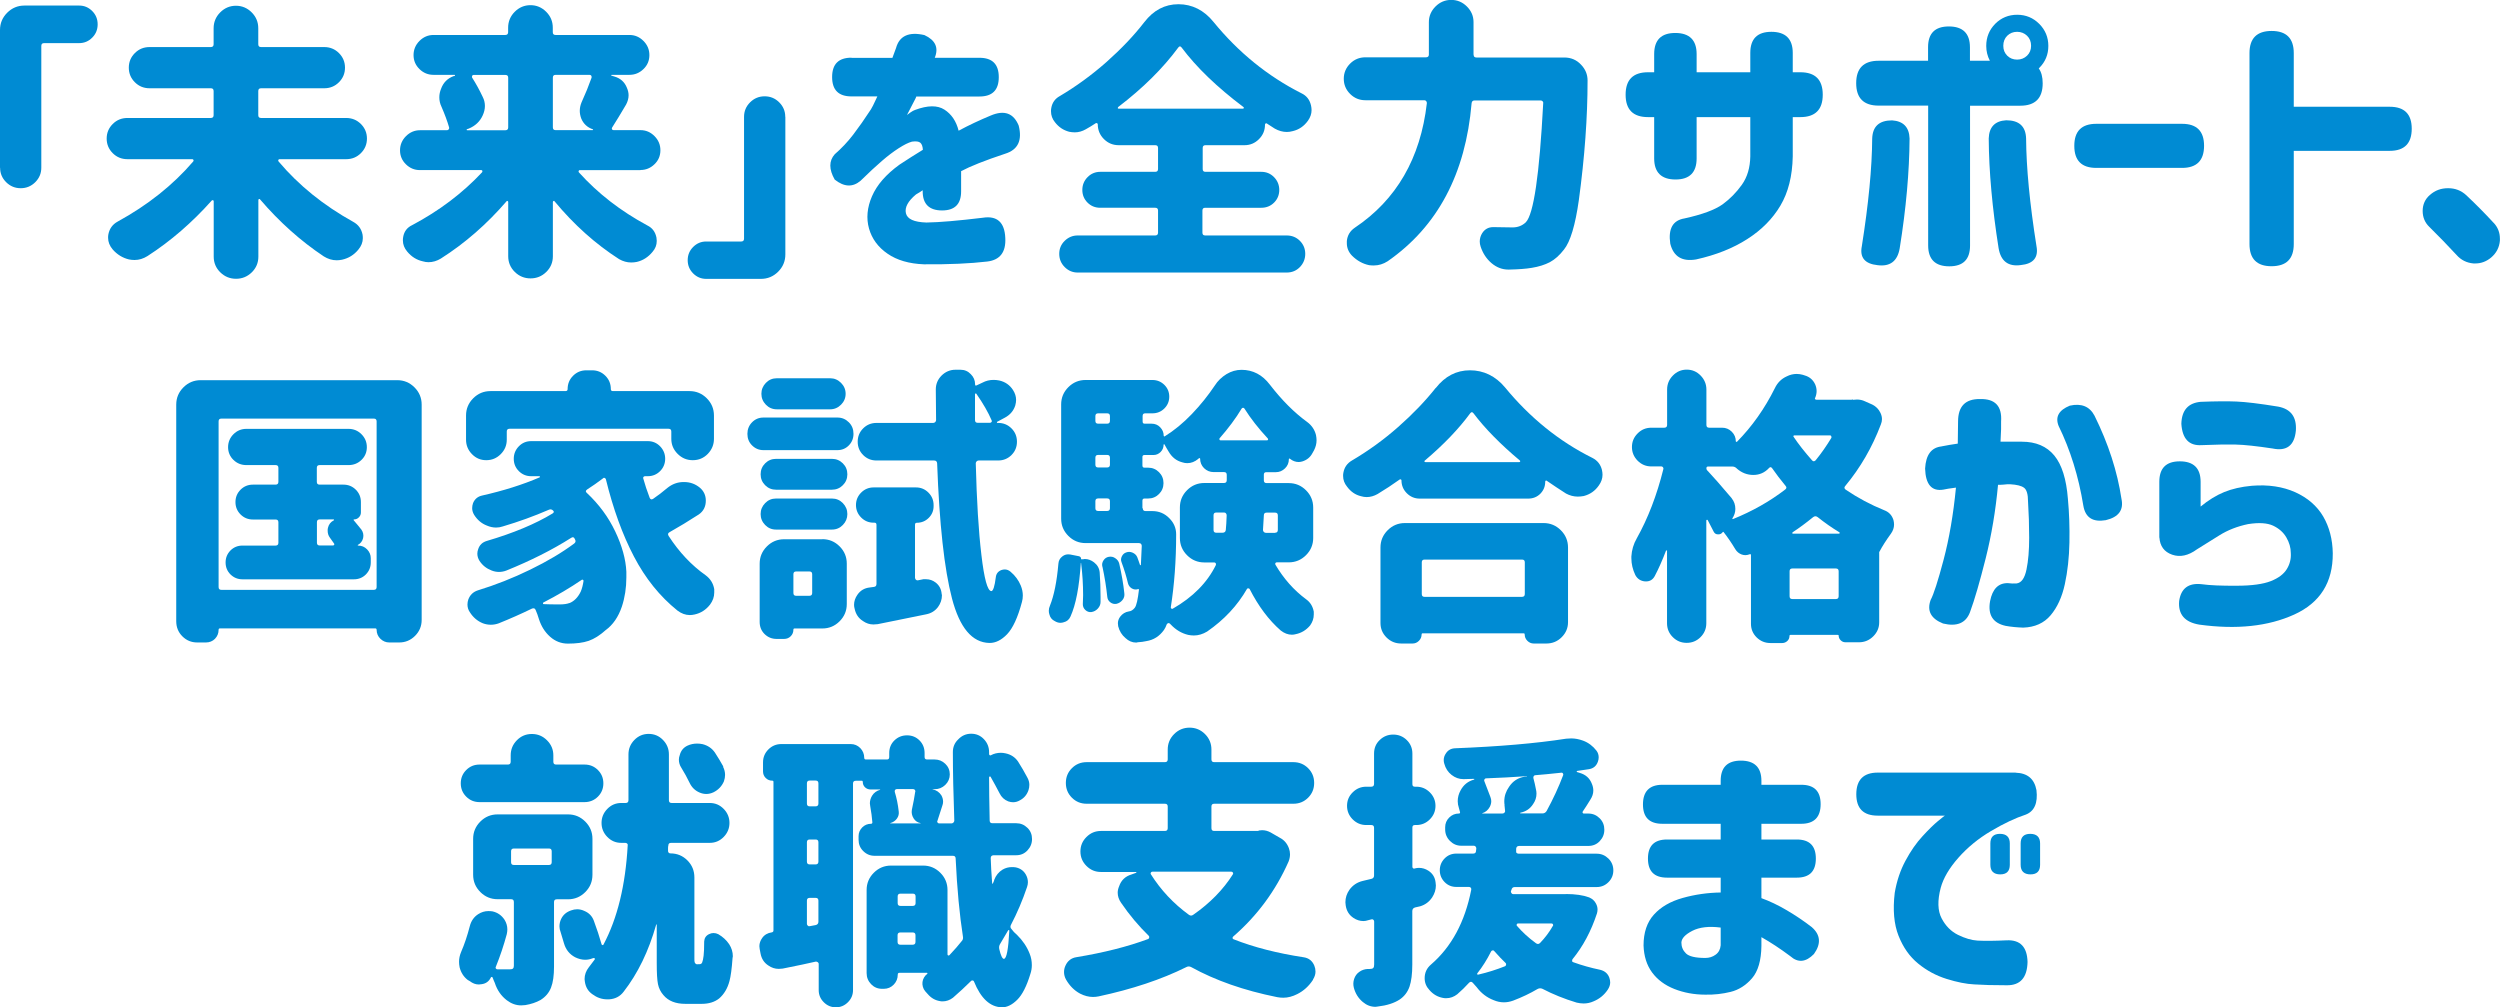
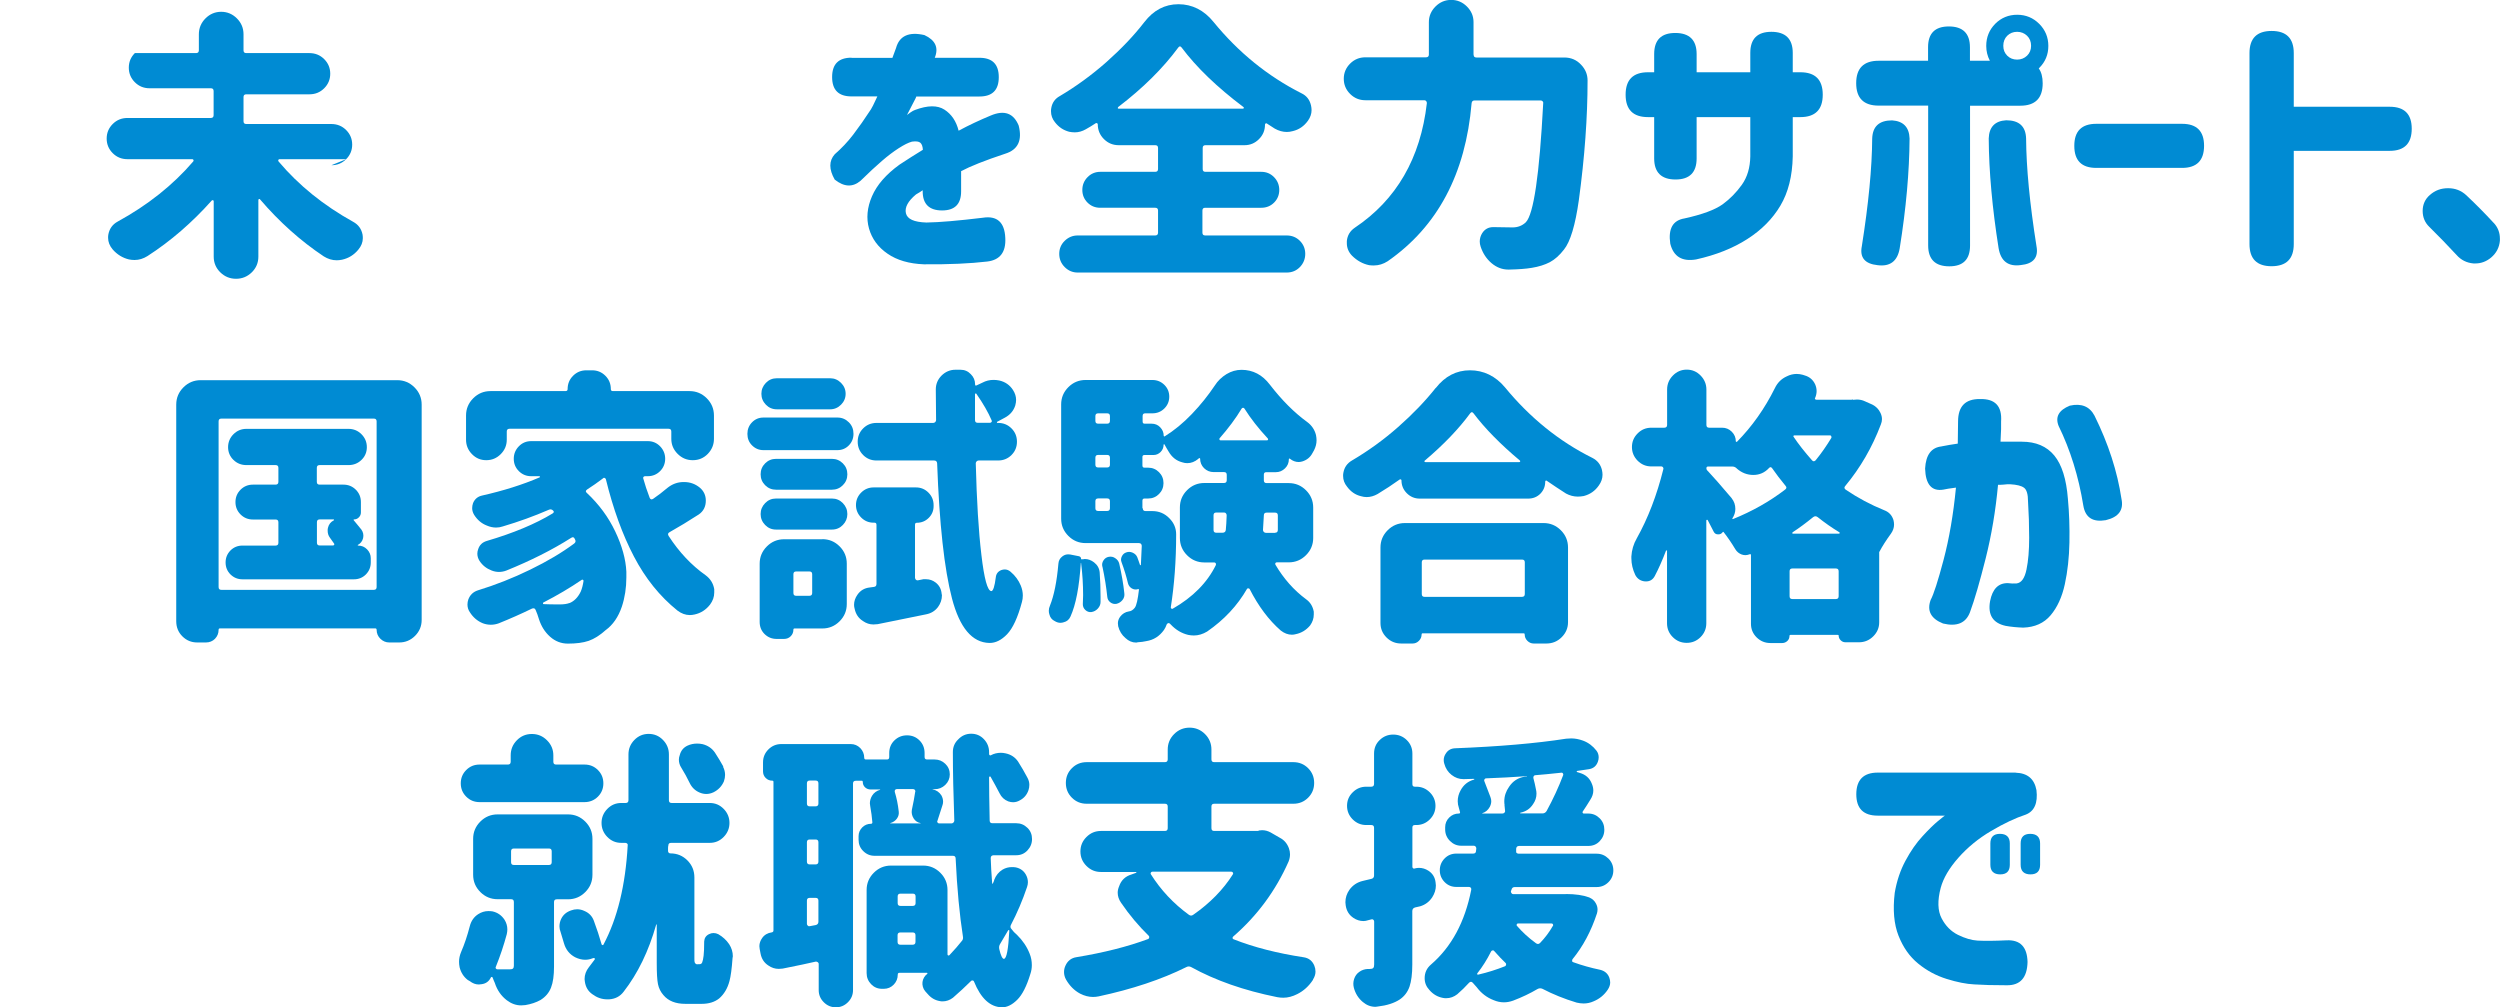
<svg xmlns="http://www.w3.org/2000/svg" id="_イヤー_2" width="260.87" height="105.09" viewBox="0 0 260.87 105.09">
  <defs>
    <style>.cls-1{fill:#008bd3;}</style>
  </defs>
  <g id="_イヤー_2-2">
    <g>
-       <path class="cls-1" d="M0,17.52V3.13c0-.7,.25-1.3,.75-1.8s1.1-.75,1.8-.75h5.71c.53,0,.98,.19,1.36,.57s.57,.84,.57,1.39-.19,1.01-.57,1.39-.83,.57-1.36,.57h-3.66c-.2,0-.29,.1-.29,.29v12.71c0,.59-.21,1.09-.63,1.51-.42,.42-.93,.63-1.52,.63s-1.1-.21-1.52-.63c-.42-.42-.63-.92-.63-1.51Z" />
-       <path class="cls-1" d="M36.13,16.61h-6.97c-.06,0-.1,.03-.12,.09-.02,.06-.01,.11,.03,.15,2.09,2.48,4.69,4.58,7.79,6.3,.53,.29,.85,.73,.97,1.32,.02,.12,.03,.24,.03,.38,0,.43-.16,.83-.47,1.2-.45,.55-1.02,.9-1.7,1.05-.2,.04-.38,.06-.56,.06-.47,0-.92-.14-1.35-.41-2.4-1.6-4.62-3.58-6.65-5.95-.02-.04-.05-.05-.1-.03-.05,.02-.07,.05-.07,.09v5.92c0,.64-.23,1.19-.69,1.64-.46,.45-1.01,.67-1.64,.67s-1.18-.22-1.64-.67c-.46-.45-.69-1-.69-1.64v-5.77c0-.06-.02-.1-.07-.12-.05-.02-.09,0-.13,.03-2.05,2.3-4.29,4.24-6.71,5.8-.43,.27-.88,.41-1.35,.41-.2,0-.39-.02-.59-.06-.66-.16-1.23-.51-1.7-1.05-.31-.37-.47-.77-.47-1.2,0-.12,0-.24,.03-.38,.12-.59,.44-1.03,.97-1.32,3.14-1.72,5.77-3.81,7.88-6.27,.04-.04,.05-.09,.03-.15-.02-.06-.06-.09-.12-.09h-6.77c-.61,0-1.12-.21-1.54-.63-.42-.42-.63-.93-.63-1.52s.21-1.1,.63-1.52c.42-.42,.93-.63,1.54-.63h8.7c.19,0,.29-.1,.29-.29v-2.52c0-.2-.1-.29-.29-.29h-6.39c-.61,0-1.12-.21-1.54-.63-.42-.42-.63-.93-.63-1.52s.21-1.1,.63-1.52c.42-.42,.93-.63,1.54-.63h6.39c.19,0,.29-.1,.29-.29v-1.67c0-.64,.23-1.2,.69-1.66,.46-.46,1.01-.69,1.64-.69s1.18,.23,1.64,.69c.46,.46,.69,1.01,.69,1.66v1.67c0,.2,.1,.29,.29,.29h6.59c.6,0,1.12,.21,1.54,.63,.42,.42,.63,.93,.63,1.52s-.21,1.1-.63,1.52c-.42,.42-.93,.63-1.54,.63h-6.59c-.2,0-.29,.1-.29,.29v2.52c0,.2,.1,.29,.29,.29h8.88c.6,0,1.12,.21,1.54,.63,.42,.42,.63,.93,.63,1.52s-.21,1.1-.63,1.52c-.42,.42-.93,.63-1.54,.63Z" />
-       <path class="cls-1" d="M66.83,17.75h-6.33c-.06,0-.1,.03-.12,.09-.02,.06-.01,.11,.03,.15,1.99,2.21,4.38,4.05,7.15,5.54,.51,.25,.82,.67,.94,1.26,.02,.12,.03,.23,.03,.35,0,.43-.15,.81-.44,1.14-.45,.55-1,.9-1.64,1.05-.2,.04-.39,.06-.59,.06-.43,0-.85-.12-1.26-.35-2.46-1.58-4.71-3.59-6.74-6.04-.02-.04-.05-.05-.1-.03-.05,.02-.07,.06-.07,.12v5.65c0,.64-.23,1.19-.69,1.64-.46,.45-1.01,.67-1.64,.67s-1.18-.22-1.64-.67c-.46-.45-.69-1-.69-1.64v-5.65c0-.06-.02-.1-.07-.12-.05-.02-.08,0-.1,.03-2.05,2.38-4.34,4.38-6.86,5.98-.41,.25-.84,.38-1.29,.38-.2,0-.39-.03-.59-.09-.64-.14-1.19-.48-1.64-1.03-.29-.35-.44-.73-.44-1.14,0-.12,0-.24,.03-.38,.1-.57,.41-.98,.94-1.23,2.83-1.5,5.26-3.34,7.29-5.51,.04-.06,.05-.11,.03-.16-.02-.05-.06-.07-.12-.07h-6.39c-.57,0-1.05-.2-1.46-.6-.41-.4-.62-.89-.62-1.46s.21-1.07,.62-1.48,.9-.62,1.46-.62h2.81c.08,0,.14-.03,.19-.09,.05-.06,.06-.13,.04-.21-.18-.62-.44-1.34-.79-2.14-.16-.33-.23-.66-.23-1,0-.29,.06-.59,.18-.88,.23-.64,.66-1.08,1.29-1.32l.15-.03s.02-.04,.01-.07c-.01-.03-.02-.04-.04-.04h-2.2c-.57,0-1.05-.2-1.46-.6-.41-.4-.62-.89-.62-1.46s.21-1.07,.62-1.48,.9-.62,1.46-.62h7.5c.19,0,.29-.1,.29-.29v-.47c0-.64,.23-1.2,.69-1.66,.46-.46,1.01-.69,1.64-.69s1.18,.23,1.64,.69c.46,.46,.69,1.01,.69,1.66v.47c0,.2,.1,.29,.29,.29h7.71c.57,0,1.05,.21,1.46,.62s.62,.9,.62,1.48-.21,1.07-.62,1.46c-.41,.4-.9,.6-1.46,.6h-1.85s-.06,.01-.06,.04,0,.04,.03,.04l.29,.09c.64,.18,1.08,.57,1.32,1.17,.12,.27,.18,.54,.18,.79,0,.33-.09,.65-.26,.97-.55,.94-1.04,1.74-1.46,2.4-.04,.06-.04,.12-.01,.18s.08,.09,.16,.09h2.81c.57,0,1.05,.21,1.46,.62s.62,.9,.62,1.48-.21,1.07-.62,1.46c-.41,.4-.9,.6-1.46,.6Zm-13.8-9.64c0-.2-.1-.29-.29-.29h-3.34c-.06,0-.1,.03-.13,.09s-.03,.12-.01,.18c.41,.64,.78,1.32,1.11,2.02,.16,.31,.23,.63,.23,.95s-.08,.65-.23,.98c-.29,.64-.78,1.1-1.46,1.38l-.18,.06s-.05,.04-.04,.07c0,.03,.03,.04,.07,.04h3.98c.19,0,.29-.1,.29-.29v-5.19Zm8.7,0c.02-.08,0-.15-.03-.21-.04-.06-.1-.09-.18-.09h-3.54c-.2,0-.29,.1-.29,.29v5.19c0,.2,.1,.29,.29,.29h3.87s.03-.01,.04-.04c0-.03,0-.04-.01-.04-.59-.2-1-.58-1.23-1.14-.1-.27-.15-.54-.15-.79,0-.29,.06-.59,.18-.88,.41-.9,.76-1.76,1.05-2.58Z" />
-       <path class="cls-1" d="M81.95,12.19v14.36c0,.7-.25,1.3-.75,1.8s-1.1,.75-1.8,.75h-5.71c-.53,0-.98-.19-1.36-.57s-.57-.84-.57-1.38,.19-1,.57-1.38,.83-.57,1.36-.57h3.66c.19,0,.29-.1,.29-.29V12.19c0-.59,.21-1.09,.63-1.51,.42-.42,.93-.63,1.52-.63s1.1,.21,1.52,.63c.42,.42,.63,.92,.63,1.51Z" />
+       <path class="cls-1" d="M36.13,16.61h-6.97c-.06,0-.1,.03-.12,.09-.02,.06-.01,.11,.03,.15,2.09,2.48,4.69,4.58,7.79,6.3,.53,.29,.85,.73,.97,1.32,.02,.12,.03,.24,.03,.38,0,.43-.16,.83-.47,1.2-.45,.55-1.02,.9-1.7,1.05-.2,.04-.38,.06-.56,.06-.47,0-.92-.14-1.35-.41-2.4-1.6-4.62-3.58-6.65-5.95-.02-.04-.05-.05-.1-.03-.05,.02-.07,.05-.07,.09v5.92c0,.64-.23,1.19-.69,1.64-.46,.45-1.01,.67-1.64,.67s-1.18-.22-1.64-.67c-.46-.45-.69-1-.69-1.64v-5.77c0-.06-.02-.1-.07-.12-.05-.02-.09,0-.13,.03-2.05,2.3-4.29,4.24-6.71,5.8-.43,.27-.88,.41-1.35,.41-.2,0-.39-.02-.59-.06-.66-.16-1.23-.51-1.7-1.05-.31-.37-.47-.77-.47-1.2,0-.12,0-.24,.03-.38,.12-.59,.44-1.03,.97-1.32,3.14-1.72,5.77-3.81,7.88-6.27,.04-.04,.05-.09,.03-.15-.02-.06-.06-.09-.12-.09h-6.77c-.61,0-1.12-.21-1.54-.63-.42-.42-.63-.93-.63-1.52s.21-1.1,.63-1.52c.42-.42,.93-.63,1.54-.63h8.7c.19,0,.29-.1,.29-.29v-2.52c0-.2-.1-.29-.29-.29h-6.39c-.61,0-1.12-.21-1.54-.63-.42-.42-.63-.93-.63-1.52s.21-1.1,.63-1.52h6.39c.19,0,.29-.1,.29-.29v-1.67c0-.64,.23-1.2,.69-1.66,.46-.46,1.01-.69,1.64-.69s1.18,.23,1.64,.69c.46,.46,.69,1.01,.69,1.66v1.67c0,.2,.1,.29,.29,.29h6.59c.6,0,1.12,.21,1.54,.63,.42,.42,.63,.93,.63,1.52s-.21,1.1-.63,1.52c-.42,.42-.93,.63-1.54,.63h-6.59c-.2,0-.29,.1-.29,.29v2.52c0,.2,.1,.29,.29,.29h8.88c.6,0,1.12,.21,1.54,.63,.42,.42,.63,.93,.63,1.52s-.21,1.1-.63,1.52c-.42,.42-.93,.63-1.54,.63Z" />
      <path class="cls-1" d="M88.84,6.04h4.28l.38-1.03c.35-1.27,1.34-1.72,2.96-1.35,1.15,.53,1.51,1.32,1.08,2.37h4.66c1.35,0,2.02,.67,2.02,2.02s-.67,2.02-2.02,2.02h-6.59c0,.06-.12,.3-.35,.73s-.44,.83-.62,1.2c.02-.02,.13-.1,.34-.25s.38-.24,.51-.28c1.31-.49,2.33-.5,3.06-.03s1.23,1.2,1.48,2.2c1.09-.59,2.21-1.11,3.34-1.58,1.43-.61,2.4-.25,2.93,1.05,.39,1.54-.08,2.52-1.41,2.93-2.11,.7-3.64,1.31-4.6,1.82v2.11c0,1.33-.66,1.99-1.99,1.99s-2.02-.66-2.02-1.99v-.12s-.11,.08-.28,.19c-.17,.11-.31,.19-.42,.25-.84,.7-1.19,1.36-1.05,1.96,.14,.61,.85,.93,2.14,.97,1.37-.02,3.33-.19,5.89-.5,1.48-.23,2.27,.47,2.34,2.11,.08,1.48-.55,2.3-1.88,2.46-1.78,.21-3.98,.31-6.62,.29-1.54-.06-2.81-.43-3.79-1.11-.99-.68-1.63-1.56-1.93-2.62-.3-1.06-.2-2.19,.31-3.37,.51-1.18,1.46-2.28,2.87-3.3,.41-.27,.82-.54,1.22-.79,.4-.25,.81-.51,1.22-.76-.02-.35-.11-.6-.26-.73-.16-.14-.45-.18-.88-.12-.37,.1-.83,.33-1.39,.69-.56,.36-1.14,.8-1.74,1.32-.61,.52-1.35,1.21-2.23,2.07-.82,.7-1.72,.66-2.7-.12-.61-1.07-.61-1.95,0-2.64,.7-.61,1.35-1.29,1.93-2.05s1.2-1.64,1.85-2.64c.14-.23,.28-.51,.42-.82s.23-.49,.25-.53h-2.7c-1.35,0-2.02-.67-2.02-2.02s.67-2.02,2.02-2.02Z" />
      <path class="cls-1" d="M125.76,21.68c-.2,0-.29,.1-.29,.29v2.31c0,.2,.1,.29,.29,.29h8.5c.55,0,1.01,.19,1.38,.56,.37,.37,.56,.83,.56,1.36s-.19,1-.56,1.38c-.37,.38-.83,.57-1.38,.57h-21.8c-.53,0-.98-.19-1.36-.57s-.57-.84-.57-1.38,.19-.99,.57-1.36,.83-.56,1.36-.56h8.09c.19,0,.29-.1,.29-.29v-2.31c0-.2-.1-.29-.29-.29h-5.74c-.53,0-.97-.18-1.33-.54-.36-.36-.54-.8-.54-1.32s.18-.96,.54-1.33c.36-.37,.81-.56,1.33-.56h5.74c.19,0,.29-.1,.29-.29v-2.2c0-.2-.1-.29-.29-.29h-3.81c-.61,0-1.12-.21-1.55-.64-.43-.43-.64-.95-.64-1.55,0-.04-.02-.07-.07-.1-.05-.03-.09-.03-.13-.01-.35,.23-.7,.45-1.05,.64-.37,.21-.75,.32-1.14,.32-.2,0-.39-.02-.59-.06-.61-.16-1.1-.49-1.49-1-.27-.33-.41-.71-.41-1.14,0-.1,0-.21,.03-.35,.1-.55,.39-.96,.88-1.23,1.72-1.02,3.34-2.2,4.88-3.56,1.53-1.36,2.85-2.74,3.94-4.15,.96-1.25,2.15-1.88,3.57-1.88s2.67,.62,3.66,1.85c2.6,3.18,5.65,5.66,9.17,7.44,.53,.25,.86,.67,1,1.26,.04,.18,.06,.34,.06,.5,0,.39-.13,.76-.38,1.11-.41,.57-.94,.93-1.58,1.08-.22,.06-.42,.09-.62,.09-.43,0-.85-.12-1.26-.35-.27-.18-.55-.35-.82-.53-.04-.04-.08-.04-.13-.01-.05,.03-.07,.07-.07,.13,0,.59-.21,1.09-.63,1.51-.42,.42-.92,.63-1.51,.63h-4.07c-.2,0-.29,.1-.29,.29v2.2c0,.2,.1,.29,.29,.29h5.83c.53,0,.97,.19,1.33,.56,.36,.37,.54,.82,.54,1.33s-.18,.96-.54,1.32c-.36,.36-.81,.54-1.33,.54h-5.83Zm-9.08-10.52s-.05,.08-.04,.12c0,.04,.04,.06,.1,.06h12.95c.06,0,.09-.02,.1-.07,0-.05,0-.08-.04-.1-2.75-2.07-4.9-4.14-6.45-6.21-.12-.16-.23-.16-.35,0-1.6,2.17-3.69,4.24-6.27,6.21Z" />
      <path class="cls-1" d="M153.77,5.71c0,.2,.1,.29,.29,.29h9.17c.7,0,1.29,.25,1.76,.76,.45,.47,.67,1.02,.67,1.64,0,3.83-.3,7.99-.91,12.48-.37,2.62-.89,4.34-1.55,5.16-.47,.61-.96,1.04-1.48,1.32-.52,.27-1.15,.47-1.89,.59-.59,.1-1.38,.16-2.37,.18h-.06c-.64,0-1.23-.22-1.76-.67s-.91-1.03-1.14-1.73c-.06-.18-.09-.35-.09-.53,0-.31,.09-.61,.26-.88,.27-.41,.65-.62,1.14-.62h.09c.64,.02,1.29,.03,1.93,.03,.55,0,1.01-.18,1.38-.53,.82-.82,1.43-4.96,1.82-12.42,.02-.08,0-.15-.06-.21s-.13-.09-.21-.09h-6.88c-.2,0-.3,.1-.32,.29-.63,7.36-3.54,12.86-8.76,16.49-.45,.29-.93,.44-1.44,.44-.16,0-.32,0-.5-.03-.66-.14-1.26-.47-1.79-1-.35-.37-.53-.8-.53-1.29v-.23c.06-.59,.33-1.04,.82-1.38,4.35-2.91,6.87-7.25,7.53-13.01,0-.08-.02-.15-.07-.21-.05-.06-.11-.09-.19-.09h-6.15c-.63,0-1.16-.22-1.6-.66s-.66-.97-.66-1.58,.22-1.14,.66-1.58,.97-.66,1.6-.66h6.33c.19,0,.29-.1,.29-.29V2.31c0-.62,.23-1.17,.69-1.63,.46-.46,1.01-.69,1.64-.69s1.18,.23,1.64,.69c.46,.46,.69,1,.69,1.63v3.4Z" />
      <path class="cls-1" d="M172.61,12.22h-.64c-1.56,0-2.34-.78-2.34-2.34s.78-2.34,2.34-2.34h.64v-1.9c0-1.46,.73-2.2,2.2-2.2s2.23,.73,2.23,2.2v1.9h5.6v-2.02c0-1.46,.73-2.2,2.2-2.2s2.23,.73,2.23,2.2v2.02h.79c1.56,0,2.34,.78,2.34,2.34s-.78,2.34-2.34,2.34h-.79v4.1c-.04,2.05-.47,3.76-1.29,5.14s-1.97,2.54-3.46,3.49c-1.48,.95-3.26,1.66-5.33,2.12-1.46,.25-2.36-.29-2.7-1.64-.23-1.56,.26-2.44,1.49-2.64,1.86-.41,3.17-.9,3.96-1.46,.78-.57,1.45-1.25,2.02-2.05,.57-.8,.86-1.79,.88-2.96v-4.1h-5.6v4.31c0,1.46-.73,2.2-2.2,2.2s-2.23-.73-2.23-2.2v-4.31Z" />
      <path class="cls-1" d="M201.19,11.02h-5.16c-1.56,0-2.34-.78-2.34-2.34s.78-2.34,2.34-2.34h5.16v-1.41c0-1.45,.72-2.17,2.17-2.17s2.2,.72,2.2,2.17v1.41h2.08c-.25-.47-.38-.99-.38-1.55,0-.9,.31-1.67,.94-2.31,.62-.62,1.39-.94,2.29-.94s1.67,.32,2.3,.95c.63,.63,.95,1.4,.95,2.3s-.31,1.66-.94,2.29c-.02,.02-.04,.04-.06,.06,.27,.37,.41,.89,.41,1.55,0,1.56-.78,2.34-2.34,2.34h-5.24v14.59c0,1.45-.72,2.17-2.17,2.17s-2.2-.72-2.2-2.17V11.02Zm-1.93,3.43c-.02,3.46-.36,7.28-1.03,11.46-.23,1.35-1.01,1.93-2.31,1.76-1.33-.14-1.88-.8-1.64-1.99,.7-4.43,1.06-8.17,1.08-11.22,.04-1.27,.73-1.9,2.08-1.9,1.17,.08,1.78,.71,1.82,1.9Zm8.26,0c.04-1.19,.64-1.83,1.82-1.9,1.35,0,2.04,.63,2.08,1.9,.02,3.05,.38,6.79,1.08,11.22,.23,1.19-.31,1.86-1.64,1.99-1.31,.18-2.08-.41-2.31-1.76-.66-4.18-1.01-8-1.03-11.46Zm4.42-9.67c0-.43-.14-.78-.42-1.05-.28-.27-.63-.41-1.04-.41s-.75,.14-1.03,.41c-.27,.27-.41,.62-.41,1.05s.14,.75,.41,1.03c.27,.27,.62,.41,1.03,.41s.76-.14,1.04-.41c.28-.27,.42-.62,.42-1.03Z" />
      <path class="cls-1" d="M216.45,15.21c0-1.52,.76-2.29,2.29-2.29h8.96c1.52,0,2.29,.76,2.29,2.29s-.76,2.31-2.29,2.31h-8.96c-1.52,0-2.29-.76-2.29-2.29v-.03Z" />
      <path class="cls-1" d="M234.73,5.54c0-1.54,.77-2.31,2.31-2.31s2.31,.77,2.31,2.31v5.6h10.02c1.52,0,2.29,.76,2.29,2.29s-.76,2.31-2.29,2.31h-10.02v9.73c0,1.54-.77,2.31-2.31,2.31s-2.31-.77-2.31-2.31V5.54Z" />
      <path class="cls-1" d="M260.22,23.26c.43,.47,.64,1.02,.64,1.64v.21c-.06,.7-.36,1.29-.91,1.76-.49,.41-1.04,.62-1.64,.62h-.21c-.7-.06-1.29-.35-1.76-.88-.92-1-1.87-1.97-2.84-2.93-.47-.45-.7-1.01-.7-1.67s.25-1.24,.76-1.67c.53-.47,1.15-.7,1.88-.7h.03c.72,0,1.35,.24,1.88,.73,1,.94,1.95,1.9,2.87,2.9Z" />
      <path class="cls-1" d="M18.39,42.22c0-.7,.25-1.3,.75-1.8s1.1-.75,1.8-.75h20.51c.7,0,1.3,.25,1.8,.75s.75,1.1,.75,1.8v22.47c0,.64-.23,1.2-.69,1.66-.46,.46-1.01,.69-1.66,.69h-1.03c-.35,0-.66-.13-.92-.38s-.4-.57-.4-.94c0-.1-.05-.15-.15-.15H22.96c-.1,0-.15,.05-.15,.15,0,.37-.13,.68-.38,.94-.25,.25-.57,.38-.94,.38h-.91c-.61,0-1.12-.21-1.55-.64-.43-.43-.64-.96-.64-1.58v-22.59Zm4.42,19.04c0,.2,.1,.29,.29,.29h15.91c.19,0,.29-.1,.29-.29v-17.29c0-.2-.1-.29-.29-.29h-15.91c-.2,0-.29,.1-.29,.29v17.29Zm14.53-4.39s-.02,0-.01,.03c0,.02,.02,.03,.04,.03,.37,0,.68,.13,.94,.4,.25,.26,.38,.57,.38,.92v.44c0,.49-.17,.9-.51,1.25-.34,.34-.76,.51-1.25,.51h-11.63c-.49,0-.9-.17-1.25-.51-.34-.34-.51-.76-.51-1.25s.17-.9,.51-1.25c.34-.34,.76-.51,1.25-.51h3.46c.19,0,.29-.1,.29-.29v-2.14c0-.2-.1-.29-.29-.29h-2.37c-.51,0-.94-.18-1.29-.53s-.53-.78-.53-1.29,.18-.94,.53-1.29,.78-.53,1.29-.53h2.37c.19,0,.29-.1,.29-.29v-1.46c0-.2-.1-.29-.29-.29h-3.05c-.53,0-.98-.18-1.35-.54-.37-.36-.56-.81-.56-1.33s.19-.98,.56-1.35c.37-.37,.82-.56,1.35-.56h10.66c.53,0,.98,.19,1.35,.56,.37,.37,.56,.82,.56,1.35s-.19,.97-.56,1.33c-.37,.36-.82,.54-1.35,.54h-3.02c-.2,0-.29,.1-.29,.29v1.46c0,.2,.1,.29,.29,.29h2.49c.51,0,.94,.18,1.29,.53s.53,.78,.53,1.29v1.08c0,.2-.07,.37-.21,.51-.14,.15-.31,.22-.53,.22l-.03,.06c.33,.39,.6,.72,.82,1,.19,.27,.25,.57,.18,.89-.08,.32-.26,.56-.56,.72Zm-3.98-2.67c-.2,0-.29,.1-.29,.29v2.14c0,.2,.1,.29,.29,.29h1.38c.06,0,.1-.02,.13-.07,.03-.05,.02-.09-.01-.13-.14-.2-.28-.4-.44-.62-.16-.21-.23-.46-.23-.73,0-.1,0-.2,.03-.29,.08-.35,.28-.62,.62-.79,.02-.02,.02-.04,.01-.06-.01-.02-.02-.03-.04-.03h-1.44Z" />
      <path class="cls-1" d="M53.17,44.74c-.2,0-.29,.1-.29,.29v.85c0,.59-.21,1.09-.63,1.51-.42,.42-.92,.63-1.51,.63s-1.08-.21-1.49-.63c-.41-.42-.62-.92-.62-1.51v-2.52c0-.7,.25-1.3,.75-1.8s1.1-.75,1.8-.75h7.82c.16,0,.23-.07,.23-.21,0-.55,.19-1.01,.57-1.39s.84-.57,1.39-.57h.59c.55,0,1.01,.19,1.39,.57s.57,.84,.57,1.39c0,.14,.07,.21,.21,.21h8c.7,0,1.3,.25,1.8,.75s.75,1.1,.75,1.8v2.43c0,.61-.22,1.13-.64,1.57-.43,.44-.95,.66-1.57,.66s-1.14-.22-1.58-.66-.66-.96-.66-1.57v-.76c0-.2-.1-.29-.29-.29h-16.58Zm16.46,6.18c.51-.41,1.07-.62,1.7-.62h.06c.62,0,1.17,.2,1.64,.59,.41,.35,.62,.8,.62,1.35,0,.62-.24,1.1-.73,1.44-1.05,.68-2.07,1.3-3.05,1.85-.18,.1-.21,.23-.09,.41,1.09,1.68,2.38,3.05,3.87,4.1,.49,.37,.78,.85,.88,1.44v.35c0,.45-.15,.87-.44,1.26-.43,.55-.97,.89-1.61,1.03-.18,.04-.34,.06-.5,.06-.45,0-.88-.16-1.29-.47-1.84-1.48-3.35-3.36-4.54-5.64-1.19-2.27-2.17-4.97-2.93-8.07-.02-.06-.06-.1-.13-.13-.07-.03-.12-.01-.16,.04-.57,.43-1.12,.82-1.67,1.17-.16,.12-.17,.23-.03,.35,1.27,1.19,2.26,2.53,2.97,4.03,.71,1.49,1.1,2.9,1.16,4.2v.59c0,1.09-.16,2.11-.47,3.05-.37,1.09-.94,1.91-1.7,2.46-.59,.53-1.17,.9-1.76,1.11-.59,.2-1.31,.29-2.17,.29-.7,0-1.32-.24-1.86-.72-.54-.48-.92-1.09-1.16-1.83-.1-.35-.22-.67-.35-.97-.08-.18-.22-.21-.41-.12-1.09,.53-2.24,1.04-3.43,1.52-.27,.1-.55,.15-.83,.15s-.56-.05-.83-.15c-.57-.23-1.02-.62-1.35-1.14-.18-.25-.26-.53-.26-.82,0-.18,.03-.35,.09-.53,.18-.47,.5-.78,.97-.94,1.86-.57,3.69-1.29,5.49-2.17,1.81-.88,3.33-1.79,4.58-2.72,.16-.12,.19-.26,.09-.44,0-.02-.01-.04-.03-.06-.08-.18-.21-.21-.38-.09-1.97,1.25-4.22,2.38-6.74,3.4-.25,.1-.52,.15-.79,.15-.25,0-.51-.05-.76-.15-.53-.2-.95-.53-1.26-1-.16-.25-.23-.51-.23-.76,0-.16,.03-.31,.09-.47,.14-.43,.43-.71,.88-.85,2.79-.82,5.09-1.78,6.88-2.87,.16-.1,.17-.21,.04-.32-.13-.12-.28-.14-.45-.06-1.52,.66-3.12,1.24-4.78,1.73-.23,.08-.47,.12-.7,.12-.33,0-.65-.07-.97-.21-.55-.21-.99-.59-1.32-1.11-.14-.23-.21-.47-.21-.7,0-.18,.03-.35,.09-.53,.18-.43,.49-.69,.94-.79,2.25-.51,4.25-1.14,6.01-1.9,.02,0,.03-.02,.03-.06s-.02-.06-.06-.06h-.85c-.51,0-.94-.18-1.29-.53s-.53-.78-.53-1.29,.18-.94,.53-1.3c.35-.36,.78-.54,1.29-.54h12.16c.51,0,.94,.18,1.29,.54,.35,.36,.53,.8,.53,1.3s-.18,.94-.53,1.29-.78,.53-1.29,.53h-.29c-.06,0-.11,.03-.15,.07-.04,.05-.05,.1-.03,.16,.18,.64,.4,1.32,.67,2.02,.08,.18,.19,.21,.35,.12,.51-.35,1.01-.73,1.49-1.14Zm-10.2,12.01c.49-.2,.88-.6,1.17-1.2,.14-.33,.23-.7,.29-1.11,0-.06-.02-.1-.06-.12-.04-.02-.08-.02-.12,0-1.23,.84-2.57,1.63-4.01,2.37-.04,.02-.05,.05-.04,.1,0,.05,.03,.07,.07,.07,.41,.02,.97,.03,1.67,.03,.43,0,.77-.05,1.03-.15Z" />
      <path class="cls-1" d="M87.39,43.57c.47,0,.86,.17,1.19,.5s.48,.73,.48,1.2-.16,.87-.48,1.2-.72,.5-1.19,.5h-7.73c-.47,0-.86-.17-1.19-.5s-.48-.73-.48-1.2,.16-.87,.48-1.2,.72-.5,1.19-.5h7.73Zm-1.58,12.69c.7,0,1.3,.25,1.8,.75s.75,1.1,.75,1.8v4.22c0,.7-.25,1.3-.75,1.8s-1.1,.75-1.8,.75h-2.9c-.08,0-.12,.04-.12,.12,0,.27-.09,.5-.28,.69-.19,.19-.42,.28-.69,.28h-.79c-.49,0-.9-.17-1.25-.51-.34-.34-.51-.76-.51-1.25v-6.09c0-.7,.25-1.3,.75-1.8s1.1-.75,1.8-.75h3.98Zm-4.83-5.16c-.45,0-.83-.16-1.14-.47-.31-.31-.47-.69-.47-1.14s.16-.83,.47-1.14c.31-.31,.69-.47,1.14-.47h5.83c.45,0,.83,.16,1.14,.47,.31,.31,.47,.69,.47,1.14s-.16,.83-.47,1.14c-.31,.31-.69,.47-1.14,.47h-5.83Zm0,4.16c-.45,0-.83-.16-1.14-.48-.31-.32-.47-.7-.47-1.14s.16-.82,.47-1.14c.31-.32,.69-.48,1.14-.48h5.83c.45,0,.83,.16,1.14,.48,.31,.32,.47,.7,.47,1.14s-.16,.82-.47,1.14c-.31,.32-.69,.48-1.14,.48h-5.83Zm5.65-15.79c.43,0,.81,.16,1.13,.48s.48,.7,.48,1.14-.16,.82-.48,1.14-.7,.48-1.13,.48h-5.57c-.45,0-.83-.16-1.14-.48-.31-.32-.47-.7-.47-1.14s.16-.82,.47-1.14c.31-.32,.69-.48,1.14-.48h5.57Zm-1.88,20.45c0-.2-.1-.29-.29-.29h-1.38c-.2,0-.29,.1-.29,.29v1.96c0,.2,.1,.29,.29,.29h1.38c.19,0,.29-.1,.29-.29v-1.96Zm10.75,.41c0,.06,.02,.11,.07,.16,.05,.05,.11,.07,.19,.07l.59-.12h.29c.37,0,.7,.12,1,.35,.37,.29,.58,.68,.62,1.17,.02,.06,.03,.11,.03,.15,0,.45-.14,.86-.41,1.23-.31,.41-.72,.66-1.23,.76-1.45,.29-3.13,.63-5.07,1.03-.16,.02-.3,.03-.44,.03-.39,0-.75-.12-1.08-.35-.47-.29-.76-.72-.88-1.29-.04-.14-.06-.27-.06-.41,0-.37,.12-.72,.35-1.05,.31-.45,.74-.7,1.29-.76,.16-.02,.3-.04,.44-.06,.18-.02,.26-.13,.26-.32v-6.15c0-.16-.07-.23-.21-.23h-.09c-.51,0-.94-.18-1.3-.54-.36-.36-.54-.8-.54-1.3s.18-.94,.54-1.3c.36-.36,.8-.54,1.3-.54h4.42c.51,0,.94,.18,1.3,.54,.36,.36,.54,.8,.54,1.3v.12c0,.47-.17,.88-.51,1.22-.34,.34-.76,.51-1.25,.51-.12,0-.18,.07-.18,.21v5.6Zm8.64-12.28h-2.02c-.08,0-.15,.03-.21,.09s-.09,.13-.09,.21c.1,3.91,.29,7.09,.59,9.57,.29,2.47,.63,3.73,1.03,3.76,.19,0,.35-.48,.47-1.44,.04-.37,.23-.62,.59-.76,.12-.04,.23-.06,.35-.06,.21,0,.41,.08,.59,.23,.49,.41,.85,.9,1.08,1.46,.14,.35,.21,.69,.21,1.03,0,.23-.03,.46-.09,.67-.43,1.62-.95,2.74-1.55,3.37-.59,.61-1.19,.91-1.82,.91h-.03c-1.8-.04-3.1-1.59-3.9-4.64-.8-3.06-1.32-7.76-1.55-14.11-.02-.2-.13-.29-.32-.29h-6.01c-.55,0-1.01-.19-1.39-.57s-.57-.84-.57-1.39,.19-1.01,.57-1.39,.84-.57,1.39-.57h5.92c.08,0,.15-.03,.21-.09s.09-.13,.09-.21c-.02-1.74-.03-2.8-.03-3.19,0-.55,.19-1.03,.59-1.44,.41-.41,.9-.62,1.46-.62h.53c.43,0,.79,.16,1.08,.47,.29,.29,.44,.64,.44,1.05,0,.06,.01,.1,.04,.12s.06,.02,.1,0l.62-.29c.37-.2,.76-.29,1.17-.29,.19,0,.39,.02,.59,.06,.62,.14,1.1,.47,1.44,1,.21,.33,.32,.67,.32,1.03,0,.18-.03,.37-.09,.59-.18,.55-.54,.97-1.08,1.26l-.82,.44s-.02,.04-.01,.07c0,.03,.02,.04,.04,.04h.09c.55,0,1.01,.19,1.39,.57s.57,.84,.57,1.39-.19,1.01-.57,1.39-.85,.57-1.39,.57Zm-2.4-4.22c0,.2,.1,.29,.29,.29h1.26c.08,0,.14-.03,.18-.09,.04-.06,.04-.12,0-.18-.35-.82-.88-1.74-1.58-2.75-.02-.04-.05-.05-.09-.04-.04,.01-.06,.03-.06,.07v2.7Z" />
      <path class="cls-1" d="M112.8,58.33s0,.03,.03,.03h.18c.06-.02,.12-.03,.18-.03,.35,0,.67,.12,.97,.35,.35,.27,.55,.62,.59,1.05,.06,.86,.09,1.71,.09,2.55v.53c0,.25-.09,.48-.28,.69-.19,.21-.42,.33-.69,.37-.23,.02-.44-.05-.62-.22-.18-.17-.26-.37-.26-.6,.02-.31,.03-.62,.03-.94,0-1.11-.07-2.24-.21-3.37h-.03c-.16,2.5-.52,4.37-1.08,5.6-.14,.31-.37,.51-.7,.59-.12,.04-.23,.06-.35,.06-.2,0-.39-.06-.59-.18-.29-.14-.48-.37-.56-.7-.04-.12-.06-.24-.06-.38,0-.18,.04-.35,.12-.53,.43-1.07,.72-2.53,.88-4.37,.02-.31,.15-.57,.4-.76,.24-.2,.52-.26,.83-.21l.91,.18c.16,.04,.23,.14,.23,.29Zm24.23-2.2c0,.7-.25,1.3-.75,1.8s-1.1,.75-1.8,.75h-1.26c-.06,0-.1,.03-.13,.07-.03,.05-.03,.1-.01,.16,.86,1.46,1.93,2.68,3.22,3.63,.43,.31,.69,.74,.79,1.29v.29c0,.41-.13,.79-.38,1.14-.41,.49-.91,.79-1.49,.91-.14,.04-.27,.06-.41,.06-.41,0-.8-.15-1.17-.44-1.25-1.09-2.33-2.54-3.25-4.34-.04-.04-.09-.06-.15-.06s-.1,.02-.12,.06c-1,1.74-2.38,3.22-4.16,4.45-.45,.27-.91,.41-1.38,.41-.2,0-.39-.02-.59-.06-.68-.16-1.29-.52-1.82-1.08l-.09-.09c-.06-.06-.12-.08-.18-.06s-.11,.06-.15,.12c-.08,.23-.18,.43-.29,.59-.47,.66-1.08,1.05-1.85,1.17-.25,.06-.56,.1-.91,.12-.04,.02-.09,.03-.15,.03-.41,0-.78-.16-1.11-.47-.37-.31-.63-.72-.76-1.23-.02-.12-.03-.22-.03-.32,0-.23,.08-.46,.23-.67,.23-.31,.54-.5,.91-.56,.23-.02,.44-.15,.62-.38s.32-.87,.44-1.9c0-.02-.01-.03-.03-.04-.02,0-.04-.01-.06-.01-.23,.08-.45,.05-.66-.07-.21-.13-.34-.31-.4-.54-.16-.68-.38-1.42-.67-2.2-.08-.2-.07-.4,.03-.6,.1-.21,.25-.35,.47-.42,.21-.08,.43-.07,.66,.03,.22,.1,.39,.25,.48,.47,.1,.25,.19,.53,.29,.82,.02,.02,.04,.03,.06,.01,.02,0,.03-.02,.03-.04,.04-.9,.07-1.55,.09-1.96,0-.08-.02-.15-.07-.21-.05-.06-.12-.09-.22-.09h-5.57c-.7,0-1.3-.25-1.8-.75s-.75-1.1-.75-1.8v-11.92c0-.7,.25-1.3,.75-1.8s1.1-.75,1.8-.75h6.97c.49,0,.9,.17,1.25,.51,.34,.34,.51,.75,.51,1.23s-.17,.89-.51,1.23c-.34,.34-.76,.51-1.25,.51h-.76c-.18,0-.26,.1-.26,.29v.56c0,.16,.07,.23,.21,.23h.73c.35,0,.65,.12,.89,.37,.24,.25,.37,.54,.37,.89,0,.02,.01,.04,.04,.06s.05,.02,.07,0c.98-.61,1.92-1.38,2.83-2.33,.91-.95,1.7-1.94,2.39-2.97,.31-.49,.72-.88,1.22-1.19,.5-.3,1.02-.45,1.57-.45,1.19,0,2.18,.52,2.96,1.55,1.25,1.62,2.55,2.92,3.9,3.9,.47,.35,.77,.8,.91,1.35,.04,.2,.06,.38,.06,.56,0,.35-.09,.69-.26,1.03-.06,.12-.12,.22-.18,.32-.23,.43-.59,.71-1.05,.85-.14,.04-.26,.06-.38,.06-.31,0-.61-.11-.88-.32l-.03-.03s-.04-.02-.07-.01c-.03,.01-.04,.03-.04,.07,0,.37-.13,.69-.4,.95s-.58,.4-.95,.4h-1c-.18,0-.26,.09-.26,.26v.59c0,.2,.1,.29,.29,.29h2.31c.7,0,1.3,.25,1.8,.75s.75,1.1,.75,1.8v3.19Zm-21.21-12.71c0-.2-.1-.29-.29-.29h-.94c-.2,0-.29,.1-.29,.29v.5c0,.2,.1,.29,.29,.29h.94c.19,0,.29-.1,.29-.29v-.5Zm0,4.34c0-.2-.1-.29-.29-.29h-.94c-.2,0-.29,.1-.29,.29v.73c0,.2,.1,.29,.29,.29h.94c.19,0,.29-.1,.29-.29v-.73Zm-1.23,4.25c-.2,0-.29,.1-.29,.29v.73c0,.2,.1,.29,.29,.29h.94c.19,0,.29-.1,.29-.29v-.73c0-.2-.1-.29-.29-.29h-.94Zm.44,7.12c-.06-.23-.02-.45,.12-.66,.14-.21,.32-.33,.56-.37s.46,0,.67,.15c.21,.14,.35,.32,.41,.56,.25,1.09,.43,2.12,.53,3.08,.04,.27-.02,.51-.19,.72-.17,.21-.38,.34-.63,.4-.23,.04-.45-.01-.64-.16-.2-.15-.3-.35-.32-.6-.1-.96-.26-1.99-.5-3.11Zm4.22-6.09c0,.2,.1,.29,.29,.29h.7c.7,0,1.3,.25,1.79,.76,.47,.47,.7,1.03,.7,1.67,0,2.73-.19,5.27-.56,7.62,0,.06,.02,.1,.07,.13,.05,.03,.09,.03,.13,.01,2.11-1.21,3.61-2.73,4.51-4.57,.02-.08,0-.14-.03-.19-.04-.05-.09-.07-.15-.07h-1.03c-.7,0-1.3-.25-1.8-.75s-.75-1.1-.75-1.8v-3.19c0-.7,.25-1.3,.75-1.8s1.1-.75,1.8-.75h2.05c.19,0,.29-.1,.29-.29v-.56c0-.2-.1-.29-.29-.29h-1.08c-.39,0-.72-.14-1-.41-.27-.27-.41-.61-.41-1,0-.02-.01-.03-.04-.04-.03,0-.05-.01-.07-.01l-.09,.09c-.35,.29-.73,.44-1.14,.44-.18,0-.35-.03-.53-.09-.61-.16-1.07-.53-1.41-1.11-.16-.25-.3-.51-.44-.76-.02-.02-.04-.02-.06-.01-.02,.01-.03,.02-.03,.04,0,.29-.1,.55-.31,.76s-.45,.32-.75,.32h-.94c-.14,0-.21,.07-.21,.21v.88c0,.16,.07,.23,.21,.23h.38c.45,0,.83,.16,1.14,.47,.31,.31,.47,.69,.47,1.14s-.16,.83-.47,1.14c-.31,.31-.69,.47-1.14,.47h-.38c-.14,0-.21,.08-.21,.23v.79Zm7.38,2.26c0,.2,.1,.29,.29,.29h.64c.21,0,.33-.1,.35-.29,.04-.39,.07-.9,.09-1.52,0-.08-.02-.15-.07-.21-.05-.06-.11-.09-.19-.09h-.82c-.2,0-.29,.1-.29,.29v1.52Zm.62-9.55s-.02,.08,0,.13c.02,.05,.06,.07,.12,.07h4.83c.06,0,.1-.02,.12-.07,.02-.05,0-.09-.03-.13-.98-1.05-1.79-2.09-2.43-3.11-.04-.06-.09-.09-.15-.09s-.11,.03-.15,.09c-.61,1.02-1.38,2.05-2.31,3.11Zm5.8,9.84c.19,0,.29-.1,.29-.29v-1.52c0-.2-.1-.29-.29-.29h-.88c-.2,0-.29,.1-.29,.29-.02,.51-.05,1.02-.09,1.52,0,.08,.03,.15,.09,.21s.13,.09,.21,.09h.97Z" />
      <path class="cls-1" d="M149.82,40.49c.96-1.23,2.15-1.85,3.57-1.85s2.67,.6,3.66,1.79c2.6,3.16,5.63,5.62,9.11,7.35,.53,.27,.86,.69,1,1.26,.04,.18,.06,.34,.06,.5,0,.39-.13,.76-.38,1.11-.39,.57-.92,.94-1.58,1.11-.22,.04-.42,.06-.62,.06-.43,0-.84-.11-1.23-.32-.64-.41-1.31-.85-1.99-1.32-.04-.04-.08-.05-.12-.03-.04,.02-.06,.06-.06,.12,0,.49-.17,.9-.51,1.25-.34,.34-.77,.51-1.27,.51h-11.31c-.53,0-.98-.19-1.35-.56-.37-.37-.56-.82-.56-1.35,0-.04-.02-.07-.06-.09-.04-.02-.08-.02-.12,0-.74,.53-1.51,1.04-2.31,1.52-.37,.21-.75,.32-1.14,.32-.2,0-.39-.03-.59-.09-.59-.14-1.07-.47-1.46-1-.27-.33-.41-.7-.41-1.11,0-.12,0-.23,.03-.35,.1-.55,.39-.97,.88-1.26,1.7-1,3.31-2.16,4.83-3.5,1.52-1.34,2.83-2.7,3.93-4.09Zm-3.6,26.66c-.61,0-1.12-.21-1.54-.63-.42-.42-.63-.92-.63-1.51v-7.88c0-.7,.25-1.3,.75-1.8s1.1-.75,1.8-.75h14.47c.7,0,1.3,.25,1.8,.75s.75,1.1,.75,1.8v7.79c0,.61-.22,1.13-.66,1.57s-.97,.66-1.6,.66h-1.32c-.25,0-.47-.09-.66-.28-.19-.19-.28-.41-.28-.66,0-.08-.03-.12-.09-.12h-10.58c-.06,0-.09,.04-.09,.12,0,.25-.09,.47-.28,.66-.19,.19-.41,.28-.66,.28h-1.2Zm12.89-8.47c0-.2-.1-.29-.29-.29h-10.17c-.2,0-.29,.1-.29,.29v3.31c0,.2,.1,.29,.29,.29h10.17c.19,0,.29-.1,.29-.29v-3.31Zm-10.43-10.63s-.05,.05-.04,.1c0,.05,.04,.07,.1,.07h9.79c.06,0,.09-.02,.1-.07,0-.05,0-.08-.04-.1-2.03-1.7-3.64-3.34-4.83-4.92-.12-.16-.23-.16-.35,0-1.19,1.62-2.76,3.26-4.72,4.92Z" />
      <path class="cls-1" d="M193.36,41.72c.14-.02,.27-.03,.41-.03,.29,0,.57,.06,.82,.18l.79,.35c.39,.2,.67,.49,.85,.88,.1,.21,.15,.43,.15,.64,0,.18-.04,.36-.12,.56-.9,2.38-2.14,4.52-3.72,6.42-.12,.14-.1,.26,.06,.38,1.27,.86,2.61,1.57,4.01,2.14,.49,.18,.81,.52,.97,1.03,.04,.16,.06,.31,.06,.47,0,.33-.11,.64-.32,.94-.51,.7-.91,1.33-1.2,1.88,0,.02-.01,.03-.03,.03v7.35c0,.57-.21,1.05-.62,1.46s-.91,.62-1.49,.62h-1.41c-.2,0-.36-.07-.5-.21-.14-.14-.21-.3-.21-.5,0-.04-.03-.06-.09-.06h-4.95c-.06,0-.09,.03-.09,.09,0,.21-.07,.4-.22,.54s-.33,.22-.54,.22h-1.23c-.57,0-1.04-.2-1.44-.59-.39-.39-.59-.86-.59-1.41v-7.18c0-.08-.04-.11-.12-.09-.29,.12-.58,.13-.85,.03-.27-.1-.5-.28-.67-.56-.37-.62-.77-1.21-1.2-1.76-.04-.06-.08-.06-.12,0-.12,.16-.28,.23-.48,.22-.21,0-.36-.1-.45-.28-.2-.39-.4-.79-.62-1.2-.02-.04-.05-.05-.09-.04-.04,.01-.06,.03-.06,.07v10.72c0,.57-.2,1.05-.6,1.45-.4,.4-.88,.6-1.45,.6s-1.05-.2-1.45-.6c-.4-.4-.6-.88-.6-1.45v-7.56s-.01-.03-.04-.04c-.03,0-.05,0-.07,.04-.37,.98-.76,1.86-1.17,2.64-.2,.37-.5,.56-.91,.56h-.09c-.47-.04-.81-.26-1.03-.67-.27-.57-.41-1.15-.41-1.76v-.18c.04-.66,.22-1.29,.56-1.88,1.17-2.09,2.1-4.5,2.78-7.24,.02-.06,0-.12-.04-.18-.05-.06-.1-.09-.16-.09h-1.05c-.57,0-1.04-.2-1.44-.6-.39-.4-.59-.87-.59-1.42s.19-1.02,.59-1.42c.39-.4,.87-.6,1.44-.6h1.35c.19,0,.29-.1,.29-.29v-3.69c0-.57,.2-1.05,.6-1.46,.4-.41,.88-.62,1.45-.62s1.05,.21,1.45,.62c.4,.41,.6,.9,.6,1.46v3.69c0,.2,.1,.29,.29,.29h1.35c.39,0,.73,.14,1.01,.42,.28,.28,.42,.62,.42,1.01,0,.02,.01,.03,.04,.04,.03,.01,.05,.01,.07,.01,1.58-1.6,2.9-3.47,3.96-5.6,.27-.57,.68-.98,1.23-1.23,.35-.18,.7-.26,1.05-.26,.21,0,.43,.03,.64,.09l.18,.06c.51,.14,.88,.45,1.11,.94,.1,.23,.15,.47,.15,.7s-.05,.47-.15,.7c-.04,.04-.04,.08-.01,.13,.03,.05,.07,.07,.13,.07h3.66s.09,0,.15-.03Zm-12.66,10.28c.25,.31,.38,.68,.38,1.11,0,.35-.11,.68-.32,1,.02,.04,.04,.06,.06,.06,2.03-.82,3.85-1.85,5.45-3.08,.16-.12,.18-.24,.06-.38-.53-.64-1-1.26-1.41-1.85-.1-.14-.21-.15-.32-.03-.45,.49-1,.73-1.64,.73s-1.22-.22-1.73-.67c0-.02-.01-.03-.03-.03-.12-.12-.27-.18-.47-.18h-2.49c-.12,0-.18,.06-.18,.18s.05,.21,.15,.29c.57,.61,1.4,1.55,2.49,2.84Zm6.04,10.22c0,.2,.1,.29,.29,.29h4.54c.19,0,.29-.1,.29-.29v-2.61c0-.2-.1-.29-.29-.29h-4.54c-.2,0-.29,.1-.29,.29v2.61Zm.32-6.68s-.05,.05-.04,.09c0,.04,.03,.06,.07,.06h4.78c.06,0,.09-.02,.1-.06,0-.04,0-.07-.04-.09-.78-.47-1.53-1-2.26-1.58-.16-.12-.31-.12-.47,0-.76,.62-1.48,1.15-2.14,1.58Zm4.04-9.84c.02-.06,.01-.12-.01-.18s-.07-.09-.13-.09h-3.72s-.07,.01-.09,.04c-.02,.03-.02,.06,0,.1,.51,.76,1.15,1.58,1.93,2.46,.12,.14,.24,.14,.38,0,.59-.72,1.13-1.5,1.64-2.34Z" />
      <path class="cls-1" d="M202.59,46.58c.59-.12,1.15-.21,1.7-.29,.02-1.15,.03-1.92,.03-2.31,0-1.58,.76-2.36,2.29-2.34,1.58-.04,2.31,.74,2.2,2.34,.02,.37,0,1.07-.06,2.11h2.23c1.46,0,2.59,.48,3.38,1.44s1.26,2.46,1.42,4.51c.14,1.48,.19,3.01,.16,4.57s-.19,3.01-.48,4.35c-.29,1.34-.79,2.42-1.48,3.24-.69,.82-1.65,1.25-2.86,1.29-.64-.02-1.25-.08-1.82-.18-1.35-.29-1.89-1.15-1.64-2.58,.25-1.29,.88-1.91,1.88-1.88,.27,.04,.57,.05,.88,.03,.51-.06,.85-.54,1.04-1.45,.19-.91,.28-2.01,.28-3.3s-.04-2.56-.12-3.81c0-.74-.14-1.22-.41-1.42-.27-.21-.76-.33-1.46-.37-.23,0-.44,0-.6,.03-.17,.02-.39,.03-.66,.03-.25,2.7-.68,5.25-1.29,7.68-.61,2.42-1.15,4.3-1.64,5.62-.43,1.13-1.37,1.52-2.81,1.17-1.27-.51-1.7-1.33-1.29-2.46,.31-.57,.76-1.96,1.35-4.19s1.02-4.74,1.29-7.53c-.63,.08-1.06,.15-1.32,.21-1.21,.2-1.85-.54-1.9-2.2,.08-1.43,.65-2.2,1.73-2.31Zm12.22-2.14c-.37-.94,.02-1.64,1.17-2.11,1.21-.27,2.07,.08,2.58,1.05,1.45,2.93,2.38,5.82,2.81,8.67,.25,1.17-.29,1.91-1.64,2.23-1.35,.23-2.13-.27-2.34-1.52-.49-3.03-1.35-5.8-2.58-8.32Z" />
-       <path class="cls-1" d="M225.32,56.11v-5.83c0-1.43,.71-2.14,2.14-2.14s2.17,.71,2.17,2.14v2.58c.8-.66,1.62-1.17,2.45-1.51,.83-.34,1.79-.56,2.89-.66,1.72-.14,3.23,.09,4.53,.67,1.3,.59,2.27,1.43,2.92,2.53,.64,1.1,.98,2.39,1,3.85,.02,3.03-1.32,5.16-4.03,6.39-2.71,1.23-6,1.58-9.89,1.05-1.52-.25-2.23-1.07-2.11-2.46,.19-1.33,.98-1.91,2.34-1.76,.86,.12,2.08,.17,3.66,.16,1.58,0,2.77-.17,3.56-.48s1.35-.73,1.67-1.25c.32-.52,.46-1.08,.42-1.68,0-.57-.16-1.11-.47-1.64-.31-.53-.77-.93-1.38-1.22-.61-.28-1.48-.34-2.61-.16-1.11,.23-2.11,.62-2.99,1.17s-1.66,1.04-2.34,1.46c-.9,.66-1.76,.85-2.59,.56-.83-.29-1.27-.89-1.33-1.79Zm4.31-14.18c1.56-.06,2.81-.07,3.75-.03s2.38,.21,4.34,.53c1.33,.25,1.94,1.08,1.85,2.49-.14,1.56-.95,2.19-2.43,1.88-1.66-.25-2.94-.39-3.84-.41-.94-.02-2.13,0-3.57,.06-1.31,.08-2.01-.66-2.11-2.23,.04-1.41,.71-2.17,2.02-2.29Z" />
      <path class="cls-1" d="M61.82,91.29c0,.7-.25,1.3-.75,1.8s-1.1,.75-1.8,.75h-1.17c-.2,0-.29,.1-.29,.29v6.74c0,.92-.1,1.64-.31,2.18-.21,.54-.57,.97-1.1,1.3-.45,.25-.98,.43-1.58,.53-.16,.02-.3,.03-.44,.03-.53,0-1.03-.18-1.49-.53-.59-.45-1.01-1.05-1.26-1.82-.08-.18-.16-.36-.23-.56-.02-.04-.05-.06-.09-.06s-.07,.02-.09,.06c-.2,.41-.52,.64-.97,.7-.1,.02-.2,.03-.29,.03-.33,0-.64-.12-.94-.35-.06-.04-.13-.08-.21-.12-.43-.33-.71-.77-.85-1.32-.04-.2-.06-.39-.06-.59,0-.33,.07-.66,.21-1,.35-.8,.65-1.7,.91-2.7,.14-.55,.43-.97,.88-1.26,.33-.21,.68-.32,1.05-.32,.14,0,.28,0,.44,.03,.53,.12,.95,.41,1.26,.88,.19,.31,.29,.64,.29,1,0,.16-.02,.32-.06,.5-.31,1.15-.69,2.29-1.14,3.4-.04,.06-.04,.12,0,.18,.04,.06,.1,.09,.18,.09h1.26c.18,0,.29-.03,.35-.09s.09-.16,.09-.29v-6.65c0-.2-.1-.29-.29-.29h-1.41c-.7,0-1.3-.25-1.8-.75s-.75-1.1-.75-1.8v-3.75c0-.7,.25-1.3,.75-1.8s1.1-.75,1.8-.75h7.35c.7,0,1.3,.25,1.8,.75s.75,1.1,.75,1.8v3.75Zm-.82-11.51c.55,0,1.01,.19,1.39,.57s.57,.84,.57,1.39-.19,1.01-.57,1.39-.85,.57-1.39,.57h-10.96c-.55,0-1.01-.19-1.39-.57s-.57-.84-.57-1.39,.19-1.01,.57-1.39,.84-.57,1.39-.57h2.96c.19,0,.29-.1,.29-.29v-.67c0-.61,.21-1.13,.64-1.57,.43-.44,.95-.66,1.57-.66s1.14,.22,1.58,.66,.66,.96,.66,1.57v.67c0,.2,.1,.29,.29,.29h2.96Zm-7.38,8.76c-.2,0-.29,.1-.29,.29v1.14c0,.2,.1,.29,.29,.29h3.66c.19,0,.29-.1,.29-.29v-1.14c0-.2-.1-.29-.29-.29h-3.66Zm19.16,12.07h.23c.12,0,.21-.06,.26-.18,.06-.14,.11-.37,.15-.7,.04-.31,.06-.81,.06-1.49,.02-.35,.19-.61,.5-.76,.16-.08,.31-.12,.47-.12,.18,0,.34,.04,.5,.12,.47,.27,.85,.62,1.14,1.05,.25,.39,.38,.81,.38,1.26,0,.06-.01,.12-.03,.18-.08,1.13-.19,1.93-.32,2.4-.2,.76-.56,1.37-1.08,1.82-.47,.37-1.07,.56-1.82,.56h-1.7c-1.02,0-1.78-.3-2.29-.91-.29-.33-.48-.71-.57-1.14s-.13-1.17-.13-2.23v-3.98s-.01-.03-.03-.03-.03,0-.03,.03c-.78,2.75-1.91,5.09-3.4,7-.37,.49-.88,.75-1.52,.79h-.18c-.57,0-1.08-.18-1.55-.53-.45-.31-.71-.75-.79-1.32-.02-.1-.03-.19-.03-.26,0-.45,.15-.86,.44-1.23,.21-.27,.42-.55,.62-.82,.02-.04,.01-.08-.01-.12s-.06-.05-.1-.03l-.12,.03c-.25,.1-.51,.15-.76,.15-.35,0-.7-.09-1.05-.26-.59-.31-.98-.8-1.17-1.46l-.35-1.17c-.08-.2-.12-.39-.12-.59,0-.27,.06-.54,.18-.79,.21-.43,.56-.72,1.03-.88,.21-.08,.43-.12,.64-.12,.25,0,.51,.06,.76,.18,.47,.2,.79,.53,.97,1,.31,.84,.59,1.67,.82,2.49,.02,.04,.05,.06,.1,.07,.05,.01,.08-.01,.1-.07,1.45-2.73,2.29-6.18,2.52-10.34,.02-.08,0-.14-.06-.19-.06-.05-.13-.07-.21-.07h-.41c-.57,0-1.05-.21-1.45-.62-.4-.41-.6-.9-.6-1.46s.2-1.05,.6-1.46c.4-.41,.88-.62,1.45-.62h.47c.19,0,.29-.1,.29-.29v-4.78c0-.59,.21-1.09,.62-1.51,.41-.42,.91-.63,1.49-.63s1.08,.21,1.49,.63c.41,.42,.62,.92,.62,1.51v4.78c0,.2,.1,.29,.29,.29h3.98c.57,0,1.05,.21,1.45,.62,.4,.41,.6,.9,.6,1.46s-.2,1.05-.6,1.46c-.4,.41-.88,.62-1.45,.62h-4.04c-.2,0-.29,.1-.29,.29-.02,.06-.03,.15-.03,.26v.29c0,.08,.02,.14,.07,.19,.05,.05,.11,.07,.19,.07,.68,0,1.27,.24,1.76,.73,.49,.49,.73,1.08,.73,1.79v8.41c0,.23,0,.38,.03,.44,.06,.14,.16,.21,.29,.21Zm2.67-20.6c.14,.27,.21,.56,.21,.85,0,.21-.04,.44-.12,.67-.22,.51-.58,.89-1.08,1.14-.25,.12-.51,.18-.76,.18-.23,0-.47-.05-.7-.15-.47-.2-.82-.54-1.05-1.03-.25-.53-.54-1.04-.85-1.55-.18-.27-.26-.56-.26-.85,0-.16,.03-.31,.09-.47,.12-.47,.39-.8,.82-1,.31-.14,.64-.21,1-.21,.18,0,.36,.02,.56,.06,.55,.14,.98,.43,1.29,.88,.31,.47,.6,.96,.88,1.46Z" />
      <path class="cls-1" d="M103.74,91.82c.18-.47,.47-.83,.88-1.08,.31-.18,.63-.26,.97-.26,.12,0,.25,0,.41,.03,.47,.1,.82,.35,1.05,.76,.14,.25,.21,.52,.21,.79,0,.16-.03,.32-.09,.5-.47,1.39-1.03,2.7-1.67,3.93-.1,.18-.08,.33,.06,.47,.14,.2,.32,.39,.56,.59,.6,.59,1.04,1.24,1.32,1.96,.16,.39,.23,.79,.23,1.2,0,.31-.05,.62-.15,.91-.39,1.29-.85,2.19-1.38,2.71-.53,.52-1.05,.78-1.58,.78-1.23-.02-2.21-.92-2.93-2.7-.02-.06-.06-.09-.13-.1-.07-.01-.12,0-.16,.04-.63,.62-1.26,1.21-1.9,1.76-.33,.25-.69,.38-1.08,.38-.1,0-.2,0-.29-.03-.49-.08-.91-.32-1.26-.73-.1-.1-.19-.2-.26-.29-.12-.14-.2-.29-.25-.47-.05-.18-.06-.34-.04-.5,.02-.16,.07-.31,.16-.47s.2-.28,.34-.38c.02-.02,.02-.04,.01-.07-.01-.03-.02-.04-.04-.04h-2.87c-.12,0-.18,.06-.18,.18,0,.41-.14,.76-.42,1.05-.28,.29-.63,.44-1.04,.44h-.18c-.45,0-.83-.16-1.14-.48-.31-.32-.47-.71-.47-1.16v-8.67c0-.7,.25-1.3,.75-1.8s1.1-.75,1.8-.75h3.34c.7,0,1.3,.25,1.8,.75s.75,1.1,.75,1.8v6.71c0,.06,.02,.1,.07,.12,.05,.02,.09,0,.13-.03,.55-.59,.97-1.06,1.26-1.44,.14-.14,.19-.3,.15-.5-.35-2.25-.61-4.96-.76-8.14,0-.2-.1-.29-.29-.29h-8.17c-.47,0-.86-.17-1.19-.5s-.48-.72-.48-1.17v-.38c0-.35,.13-.65,.38-.91,.25-.25,.56-.38,.91-.38,.1,0,.15-.05,.15-.15-.04-.53-.12-1.1-.23-1.73-.02-.1-.03-.19-.03-.26,0-.27,.08-.54,.23-.79,.19-.31,.48-.52,.85-.62,0-.02-.01-.03-.03-.03h-.97c-.23,0-.43-.08-.59-.23-.16-.16-.23-.34-.23-.56,0-.08-.03-.12-.09-.12h-.64c-.2,0-.29,.1-.29,.29v21.56c0,.49-.18,.91-.53,1.26s-.77,.53-1.26,.53-.91-.18-1.26-.53-.53-.77-.53-1.26v-2.75c0-.06-.03-.11-.09-.16-.06-.05-.13-.07-.21-.07-.76,.18-1.91,.42-3.46,.73-.14,.02-.27,.03-.41,.03-.39,0-.75-.12-1.08-.35-.45-.29-.72-.71-.82-1.26l-.09-.47c-.02-.1-.03-.2-.03-.29,0-.29,.1-.58,.29-.85,.23-.33,.57-.53,1-.59,.12-.02,.18-.09,.18-.21v-15.5c0-.08-.04-.12-.12-.12-.27,0-.5-.09-.69-.28-.19-.19-.28-.42-.28-.69v-.94c0-.53,.19-.98,.56-1.35,.37-.37,.82-.56,1.35-.56h7.24c.39,0,.72,.14,1,.42,.27,.28,.41,.62,.41,1.01,0,.12,.06,.18,.18,.18h2.2c.16,0,.23-.09,.23-.26v-.41c0-.53,.18-.97,.54-1.32,.36-.35,.8-.53,1.32-.53s.95,.18,1.3,.53,.53,.79,.53,1.32v.41c0,.18,.09,.26,.26,.26h.79c.43,0,.8,.15,1.11,.45,.31,.3,.47,.67,.47,1.1s-.16,.8-.47,1.1c-.31,.3-.68,.45-1.11,.45h-.21s-.03,0-.03,.01c0,.01,0,.01,.03,.01,.39,.08,.69,.28,.91,.62,.12,.21,.18,.44,.18,.67,0,.14-.03,.28-.09,.44-.14,.41-.3,.93-.5,1.55-.04,.06-.03,.12,.01,.18,.05,.06,.1,.09,.16,.09h1.29c.08,0,.15-.03,.21-.09s.09-.13,.09-.21c-.1-2.75-.15-5.14-.15-7.15,0-.53,.19-.97,.56-1.32,.37-.39,.82-.59,1.35-.59s.97,.19,1.33,.57c.36,.38,.54,.83,.54,1.36v.21s.02,.07,.06,.1c.04,.03,.08,.03,.12,.01,.33-.18,.68-.26,1.05-.26,.16,0,.32,.02,.5,.06,.55,.12,.98,.4,1.29,.85,.35,.55,.67,1.1,.97,1.67,.14,.25,.21,.51,.21,.76,0,.2-.03,.38-.09,.56-.16,.47-.45,.82-.88,1.05-.23,.14-.48,.21-.73,.21-.16,0-.32-.03-.5-.09-.41-.16-.71-.44-.91-.85-.29-.57-.61-1.14-.94-1.73-.02-.02-.05-.02-.09-.01-.04,.01-.06,.03-.06,.07,0,1.15,.02,2.66,.06,4.51,0,.2,.1,.29,.29,.29h2.49c.45,0,.83,.16,1.16,.48s.48,.71,.48,1.17-.16,.85-.48,1.19-.71,.5-1.16,.5h-2.37c-.08,0-.15,.03-.21,.07-.06,.05-.09,.12-.09,.22,.02,.72,.07,1.6,.15,2.64,0,.02,.01,.03,.04,.04,.03,.01,.04,0,.04-.04,.06-.12,.11-.24,.15-.38Zm-18.63-7.68c.19,0,.29-.1,.29-.29v-2.11c0-.2-.1-.29-.29-.29h-.62c-.2,0-.29,.1-.29,.29v2.11c0,.2,.1,.29,.29,.29h.62Zm0,6.06c.19,0,.29-.1,.29-.29v-2.02c0-.2-.1-.29-.29-.29h-.62c-.2,0-.29,.1-.29,.29v2.02c0,.2,.1,.29,.29,.29h.62Zm-.91,6.21c0,.06,.03,.12,.09,.18s.12,.08,.18,.06l.64-.12c.19-.04,.29-.16,.29-.35v-2.2c0-.2-.1-.29-.29-.29h-.62c-.2,0-.29,.1-.29,.29v2.43Zm11.31-13.77c.02-.08,0-.15-.04-.21-.05-.06-.11-.09-.19-.09h-1.7c-.08,0-.14,.03-.18,.09-.04,.06-.05,.13-.03,.21,.19,.62,.33,1.3,.41,2.02,.04,.27-.02,.53-.19,.76-.17,.23-.4,.39-.69,.47v.03h3.16v-.03c-.31-.06-.56-.22-.73-.5s-.23-.57-.18-.88c.16-.72,.27-1.35,.35-1.88Zm.03,10.9c0-.2-.1-.29-.29-.29h-1.29c-.2,0-.29,.1-.29,.29v.7c0,.2,.1,.29,.29,.29h1.29c.19,0,.29-.1,.29-.29v-.7Zm-1.88,4.75c0,.2,.1,.29,.29,.29h1.29c.19,0,.29-.1,.29-.29v-.7c0-.2-.1-.29-.29-.29h-1.29c-.2,0-.29,.1-.29,.29v.7Zm11.1,1.76c.27,0,.46-.98,.56-2.93,0-.04-.01-.06-.04-.07-.03,0-.05,0-.07,.01-.22,.37-.5,.85-.85,1.44-.1,.16-.13,.33-.09,.53,.16,.68,.32,1.03,.5,1.03Z" />
      <path class="cls-1" d="M131.35,86.66c.12-.02,.23-.03,.35-.03,.31,0,.6,.08,.88,.23l.97,.56c.45,.23,.76,.6,.94,1.08,.08,.21,.12,.43,.12,.64,0,.25-.05,.51-.15,.76-1.35,3.05-3.27,5.65-5.77,7.82-.06,.04-.08,.09-.07,.16,0,.07,.04,.11,.1,.13,2.13,.84,4.57,1.46,7.32,1.88,.53,.08,.9,.37,1.11,.88,.08,.2,.12,.4,.12,.62,0,.27-.09,.55-.26,.82v.03c-.43,.66-.98,1.16-1.64,1.49-.49,.25-.98,.38-1.46,.38-.22,0-.43-.02-.64-.06-3.48-.7-6.46-1.75-8.96-3.13-.18-.1-.35-.1-.53,0-2.6,1.29-5.64,2.3-9.14,3.05-.2,.04-.39,.06-.59,.06-.45,0-.9-.12-1.35-.35-.61-.33-1.09-.82-1.46-1.46-.14-.25-.21-.52-.21-.79,0-.23,.05-.46,.15-.67,.23-.51,.62-.8,1.14-.88,2.85-.47,5.35-1.1,7.5-1.9,.06-.04,.09-.09,.1-.16,0-.07,0-.12-.04-.16-1.05-1.02-2.02-2.17-2.9-3.46-.23-.33-.35-.68-.35-1.05,0-.21,.05-.44,.15-.67,.21-.62,.64-1.04,1.29-1.23l.5-.18s.02-.01,.01-.04c-.01-.03-.02-.04-.04-.04h-3.66c-.59,0-1.09-.21-1.51-.63-.42-.42-.63-.92-.63-1.51s.21-1.09,.63-1.51c.42-.42,.92-.63,1.51-.63h6.68c.19,0,.29-.1,.29-.29v-2.26c0-.2-.1-.29-.29-.29h-8.17c-.61,0-1.12-.21-1.54-.63-.42-.42-.63-.93-.63-1.54s.21-1.12,.63-1.54c.42-.42,.93-.63,1.54-.63h8.17c.19,0,.29-.1,.29-.29v-1.03c0-.62,.22-1.16,.67-1.61,.45-.45,.99-.67,1.61-.67s1.16,.22,1.61,.67c.45,.45,.67,.99,.67,1.61v1.03c0,.2,.1,.29,.29,.29h8.26c.6,0,1.12,.21,1.54,.63,.42,.42,.63,.93,.63,1.54s-.21,1.12-.63,1.54c-.42,.42-.93,.63-1.54,.63h-8.26c-.2,0-.29,.1-.29,.29v2.26c0,.2,.1,.29,.29,.29h4.48c.06,0,.12,0,.18-.03Zm-2.7,4.57c.04-.06,.04-.12,0-.18-.04-.06-.09-.09-.15-.09h-8.26c-.06,0-.11,.03-.15,.09-.04,.06-.04,.12,0,.18,1.04,1.64,2.35,3.05,3.96,4.22,.16,.12,.31,.12,.47,0,1.74-1.21,3.12-2.62,4.13-4.22Z" />
      <path class="cls-1" d="M147.63,90.62c.16-.04,.3-.06,.44-.06,.35,0,.67,.1,.97,.29,.45,.29,.7,.7,.76,1.23,.02,.12,.03,.22,.03,.32,0,.43-.13,.84-.38,1.23-.31,.47-.73,.78-1.26,.94-.2,.04-.37,.08-.53,.12-.2,.06-.29,.19-.29,.38v5.57c0,.98-.1,1.75-.29,2.31-.2,.57-.54,1.02-1.03,1.35-.57,.37-1.33,.62-2.29,.73-.08,.02-.16,.03-.23,.03-.49,0-.93-.17-1.32-.5-.47-.39-.78-.89-.94-1.49-.08-.31-.07-.62,.03-.92,.1-.3,.27-.55,.53-.73,.25-.19,.55-.29,.88-.31h.21c.18,0,.3-.03,.37-.1,.07-.07,.1-.19,.1-.37v-4.48c0-.08-.03-.14-.09-.19-.06-.05-.12-.06-.18-.04l-.35,.09c-.18,.06-.34,.09-.5,.09-.37,0-.71-.11-1.03-.32-.47-.31-.74-.75-.82-1.32-.02-.12-.03-.22-.03-.32,0-.47,.14-.9,.41-1.29,.35-.49,.82-.8,1.41-.94,.29-.06,.59-.13,.88-.21,.19-.04,.29-.16,.29-.35v-4.98c0-.2-.1-.29-.29-.29h-.53c-.55,0-1.02-.2-1.41-.59-.39-.39-.59-.86-.59-1.41s.19-1.02,.59-1.41c.39-.39,.86-.59,1.41-.59h.53c.19,0,.29-.1,.29-.29v-3.16c0-.57,.19-1.04,.59-1.42,.39-.38,.86-.57,1.41-.57s1.02,.19,1.41,.57c.39,.38,.59,.85,.59,1.42v3.19c0,.18,.09,.26,.26,.26h.15c.55,0,1.02,.2,1.41,.59,.39,.39,.59,.86,.59,1.41s-.2,1.02-.59,1.41c-.39,.39-.86,.59-1.41,.59h-.15c-.18,0-.26,.09-.26,.26v4.1c0,.06,.02,.11,.07,.15,.05,.04,.1,.05,.16,.03h.03Zm15.76,2.67c1,0,1.81,.12,2.43,.35,.33,.14,.58,.36,.73,.67,.1,.2,.15,.39,.15,.59,0,.14-.02,.27-.06,.41-.61,1.86-1.46,3.45-2.55,4.78-.04,.06-.05,.12-.04,.19,0,.07,.05,.11,.13,.13,.86,.31,1.8,.58,2.81,.79,.47,.12,.78,.39,.94,.82,.06,.18,.09,.34,.09,.5,0,.25-.09,.51-.26,.76-.37,.55-.86,.95-1.46,1.2-.35,.16-.7,.23-1.05,.23-.23,0-.48-.03-.73-.09-1.29-.39-2.48-.87-3.57-1.44-.18-.08-.35-.07-.53,.03-.76,.45-1.6,.85-2.52,1.2-.33,.12-.65,.18-.97,.18-.37,0-.73-.08-1.08-.23-.7-.27-1.29-.72-1.76-1.35-.14-.16-.27-.31-.4-.45-.13-.15-.26-.15-.4-.01-.39,.43-.8,.83-1.23,1.2-.35,.27-.73,.41-1.14,.41-.12,0-.23,0-.35-.03-.55-.1-1.02-.37-1.41-.82-.33-.35-.5-.76-.5-1.23,0-.59,.22-1.06,.67-1.44,2.13-1.84,3.53-4.43,4.19-7.79,.02-.08,0-.15-.04-.21-.05-.06-.11-.09-.19-.09h-1.32c-.49,0-.9-.17-1.23-.51-.33-.34-.5-.75-.5-1.23s.17-.89,.5-1.23c.33-.34,.74-.51,1.23-.51h1.76c.19,0,.29-.1,.29-.29l.03-.23c0-.08-.02-.15-.07-.21-.05-.06-.11-.09-.19-.09h-1.32c-.45,0-.84-.17-1.17-.5-.33-.33-.5-.73-.5-1.2v-.23c0-.39,.14-.73,.42-1.01,.28-.28,.62-.42,1.01-.42,.1,0,.14-.05,.12-.15-.04-.14-.08-.28-.12-.44-.08-.23-.12-.47-.12-.7,0-.39,.1-.76,.29-1.11,.31-.59,.78-.97,1.41-1.14,.02,0,.03-.01,.03-.04s-.01-.04-.03-.04c-.45,.02-.81,.03-1.08,.03h-.03c-.45,0-.86-.15-1.23-.44-.37-.29-.63-.68-.76-1.17-.04-.12-.06-.24-.06-.38,0-.25,.08-.49,.23-.7,.21-.33,.53-.51,.94-.53,4.59-.18,8.46-.51,11.6-1,.18-.02,.35-.03,.53-.03,.41,0,.82,.08,1.23,.23,.57,.21,1.04,.57,1.41,1.05,.16,.21,.23,.45,.23,.7,0,.16-.03,.31-.09,.47-.16,.43-.46,.68-.91,.76-.37,.06-.78,.12-1.23,.18-.04,0-.06,.02-.06,.06s0,.06,.03,.06l.29,.09c.62,.18,1.04,.56,1.26,1.14,.1,.23,.15,.47,.15,.7,0,.33-.11,.65-.32,.97-.27,.45-.54,.86-.79,1.23-.02,.04-.02,.08,0,.13,.02,.05,.06,.07,.12,.07h.47c.47,0,.86,.17,1.19,.5s.48,.73,.48,1.19-.16,.85-.48,1.19-.72,.5-1.19,.5h-7.21c-.2,0-.3,.1-.32,.29v.23c-.02,.1,0,.17,.06,.22,.06,.05,.13,.07,.21,.07h8.14c.47,0,.87,.17,1.22,.51,.34,.34,.51,.75,.51,1.23s-.17,.89-.51,1.23c-.34,.34-.75,.51-1.22,.51h-8.55c-.2,0-.31,.1-.35,.29l-.06,.15c0,.08,.02,.15,.07,.21,.05,.06,.1,.09,.16,.09h5.51Zm-9.23,8.26s-.04,.08-.01,.12,.06,.05,.1,.03c1-.23,1.93-.53,2.81-.88,.06-.04,.09-.09,.1-.16,0-.07,0-.12-.04-.16-.35-.33-.75-.75-1.2-1.26-.04-.06-.09-.08-.16-.07-.07,.01-.12,.04-.16,.1-.43,.86-.91,1.62-1.44,2.29Zm2.84-17.55c-.02-.12-.03-.24-.03-.38,0-.55,.17-1.05,.5-1.52,.39-.59,.93-.94,1.61-1.05l.26-.03v-.03c-1.43,.1-2.85,.18-4.28,.23-.06,0-.11,.03-.15,.09-.04,.06-.05,.12-.03,.18,.21,.55,.43,1.1,.64,1.67,.06,.16,.09,.3,.09,.44,0,.2-.05,.39-.15,.59-.18,.33-.44,.56-.79,.67v.03h2.11c.08,0,.15-.03,.21-.09s.08-.13,.06-.21c-.02-.18-.04-.37-.06-.59Zm5.04,12.63c.04-.06,.04-.12,.01-.18s-.08-.09-.16-.09h-3.49c-.06,0-.1,.03-.13,.09s-.02,.11,.01,.15c.57,.66,1.23,1.27,1.99,1.82,.16,.12,.3,.11,.44-.03,.51-.53,.95-1.11,1.32-1.76Zm-3.4-11.81s-.02,.04,0,.06h2.31c.19,0,.34-.09,.44-.26,.68-1.25,1.26-2.5,1.73-3.75,.02-.06,0-.12-.04-.18-.05-.06-.1-.08-.16-.06-1.13,.12-2.03,.21-2.7,.26-.08,0-.14,.03-.18,.1-.04,.07-.05,.14-.03,.22,.1,.37,.19,.75,.26,1.14,.04,.16,.06,.31,.06,.47,0,.39-.12,.75-.35,1.08-.31,.49-.76,.79-1.35,.91Z" />
-       <path class="cls-1" d="M179.55,87.6v-1.64h-6.09c-1.35,0-2.02-.67-2.02-2.02s.67-2.05,2.02-2.05h6.09v-.41c0-1.41,.7-2.11,2.11-2.11s2.14,.7,2.14,2.11v.41h4.16c1.35,0,2.02,.67,2.02,2.02s-.67,2.05-2.02,2.05h-4.16v1.64h3.69c1.33,0,1.99,.66,1.99,1.99s-.66,1.99-1.99,1.99h-3.69v2.14c.86,.31,1.74,.73,2.64,1.26,.9,.53,1.77,1.11,2.61,1.76,.92,.8,1,1.74,.23,2.81-.84,.86-1.66,.94-2.46,.23-1.07-.8-2.08-1.46-3.02-1.99v.91c-.02,1.52-.35,2.65-.98,3.38-.63,.73-1.38,1.21-2.23,1.42s-1.73,.31-2.65,.29c-1.15,0-2.23-.2-3.22-.59s-1.77-.97-2.33-1.73-.85-1.7-.89-2.81c0-1.35,.36-2.42,1.08-3.22,.72-.8,1.72-1.38,3-1.74,1.28-.36,2.6-.55,3.97-.57v-1.55h-5.6c-1.33,0-1.99-.66-1.99-1.99s.66-1.99,1.99-1.99h5.6Zm-1.61,12.36c.41,0,.77-.11,1.08-.34,.31-.22,.49-.55,.53-.98v-1.85c-1.23-.16-2.22-.04-2.96,.34-.74,.38-1.12,.79-1.14,1.22,0,.45,.16,.83,.48,1.14s.99,.47,2.01,.47Z" />
      <path class="cls-1" d="M210.33,80.63c1.23,.04,1.95,.64,2.17,1.82,.16,1.35-.22,2.2-1.11,2.55-1.07,.35-2.28,.92-3.62,1.71-1.34,.79-2.48,1.73-3.43,2.81-.95,1.08-1.56,2.12-1.83,3.12-.35,1.33-.32,2.39,.09,3.18s.98,1.37,1.71,1.73c.73,.36,1.41,.56,2.04,.6,.78,.04,1.8,.03,3.05-.03,1.41-.06,2.13,.69,2.17,2.26-.04,1.64-.76,2.45-2.17,2.43-1.39,0-2.52-.03-3.4-.09-.82-.04-1.78-.23-2.87-.57-1.09-.34-2.08-.87-2.97-1.6-.89-.72-1.57-1.69-2.05-2.9-.48-1.21-.61-2.71-.4-4.48,.21-1.25,.59-2.37,1.13-3.37,.54-1,1.12-1.84,1.76-2.53,.63-.69,1.18-1.23,1.63-1.6,.45-.37,.69-.56,.73-.56h-7.03c-1.48,0-2.23-.74-2.23-2.23s.74-2.26,2.23-2.26h14.41Zm-2.64,7.38c0-.66,.33-1,1-1s1.03,.33,1.03,1v2.23c0,.66-.33,1-1,1s-1.03-.33-1.03-1v-2.23Zm3.16,0c0-.66,.33-1,1-1s1.03,.33,1.03,1v2.23c0,.66-.33,1-1,1s-1.03-.33-1.03-1v-2.23Z" />
    </g>
  </g>
</svg>